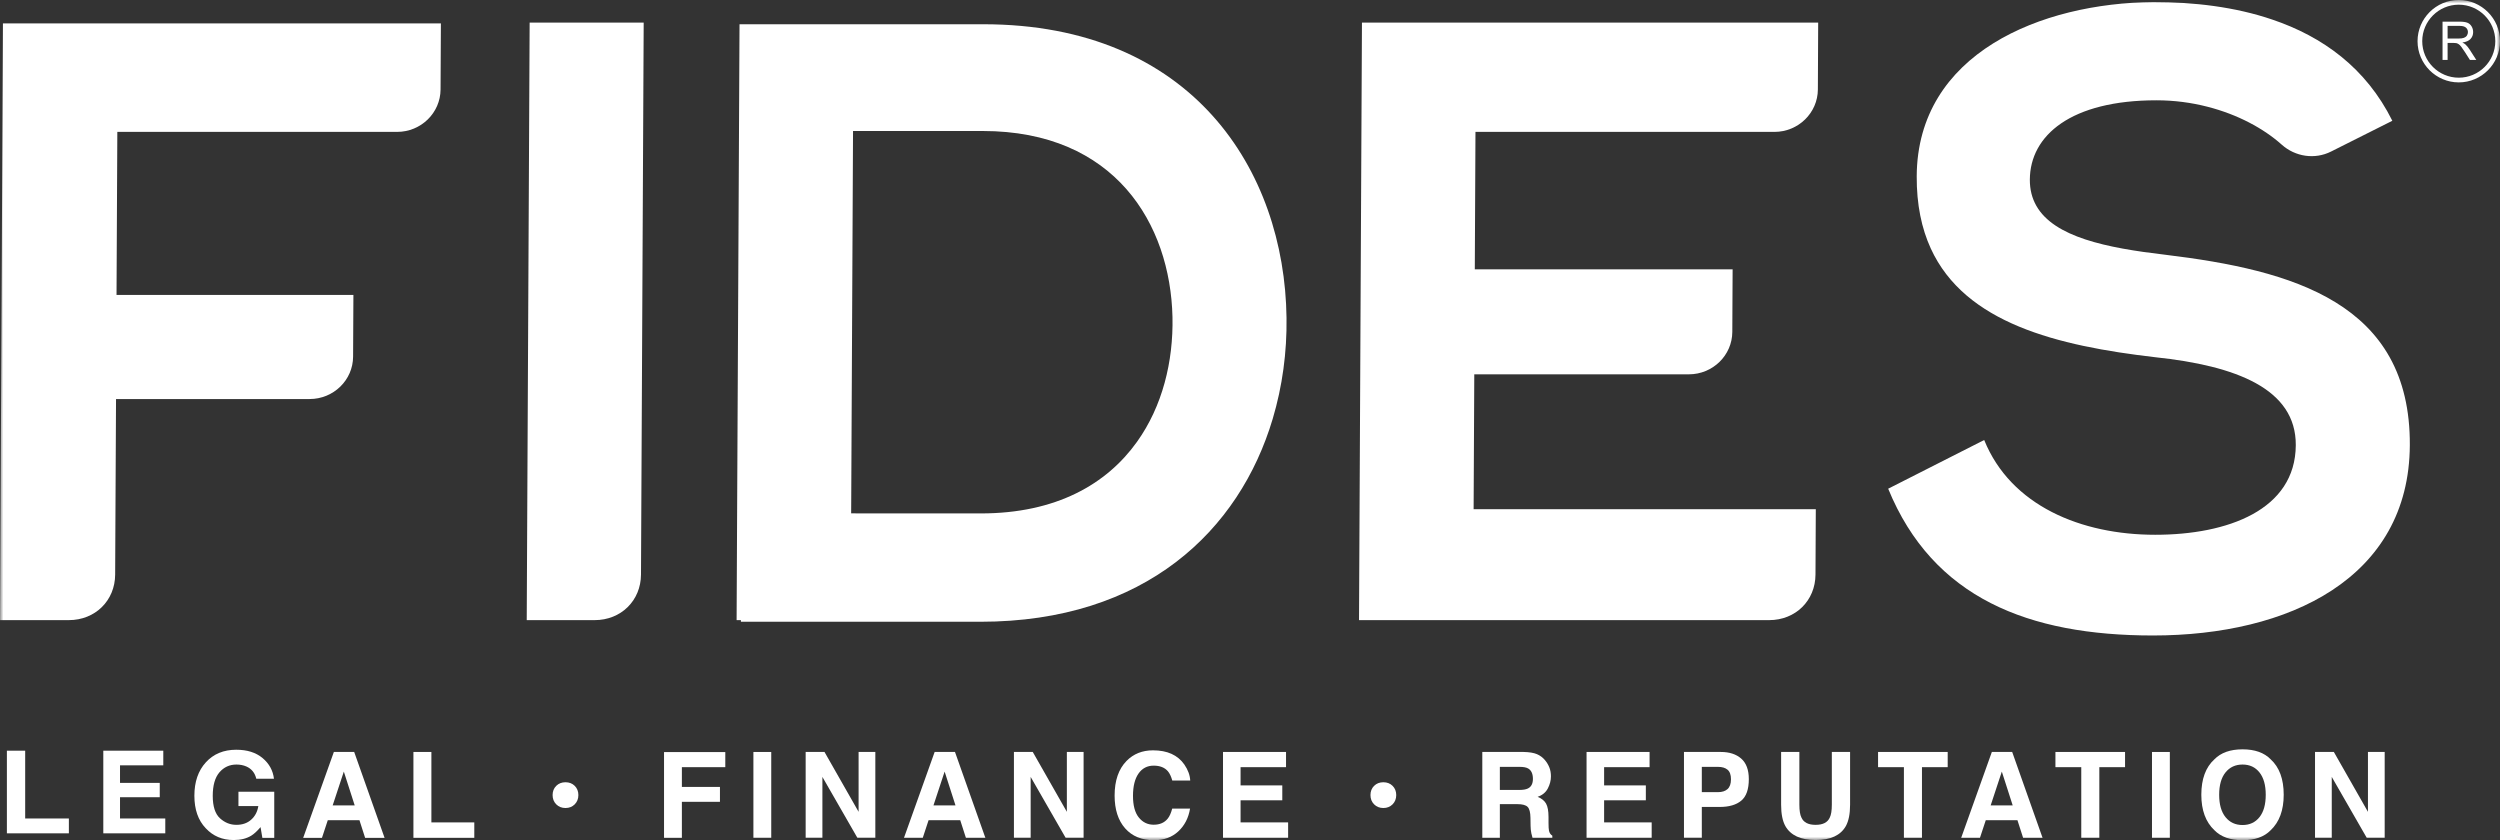
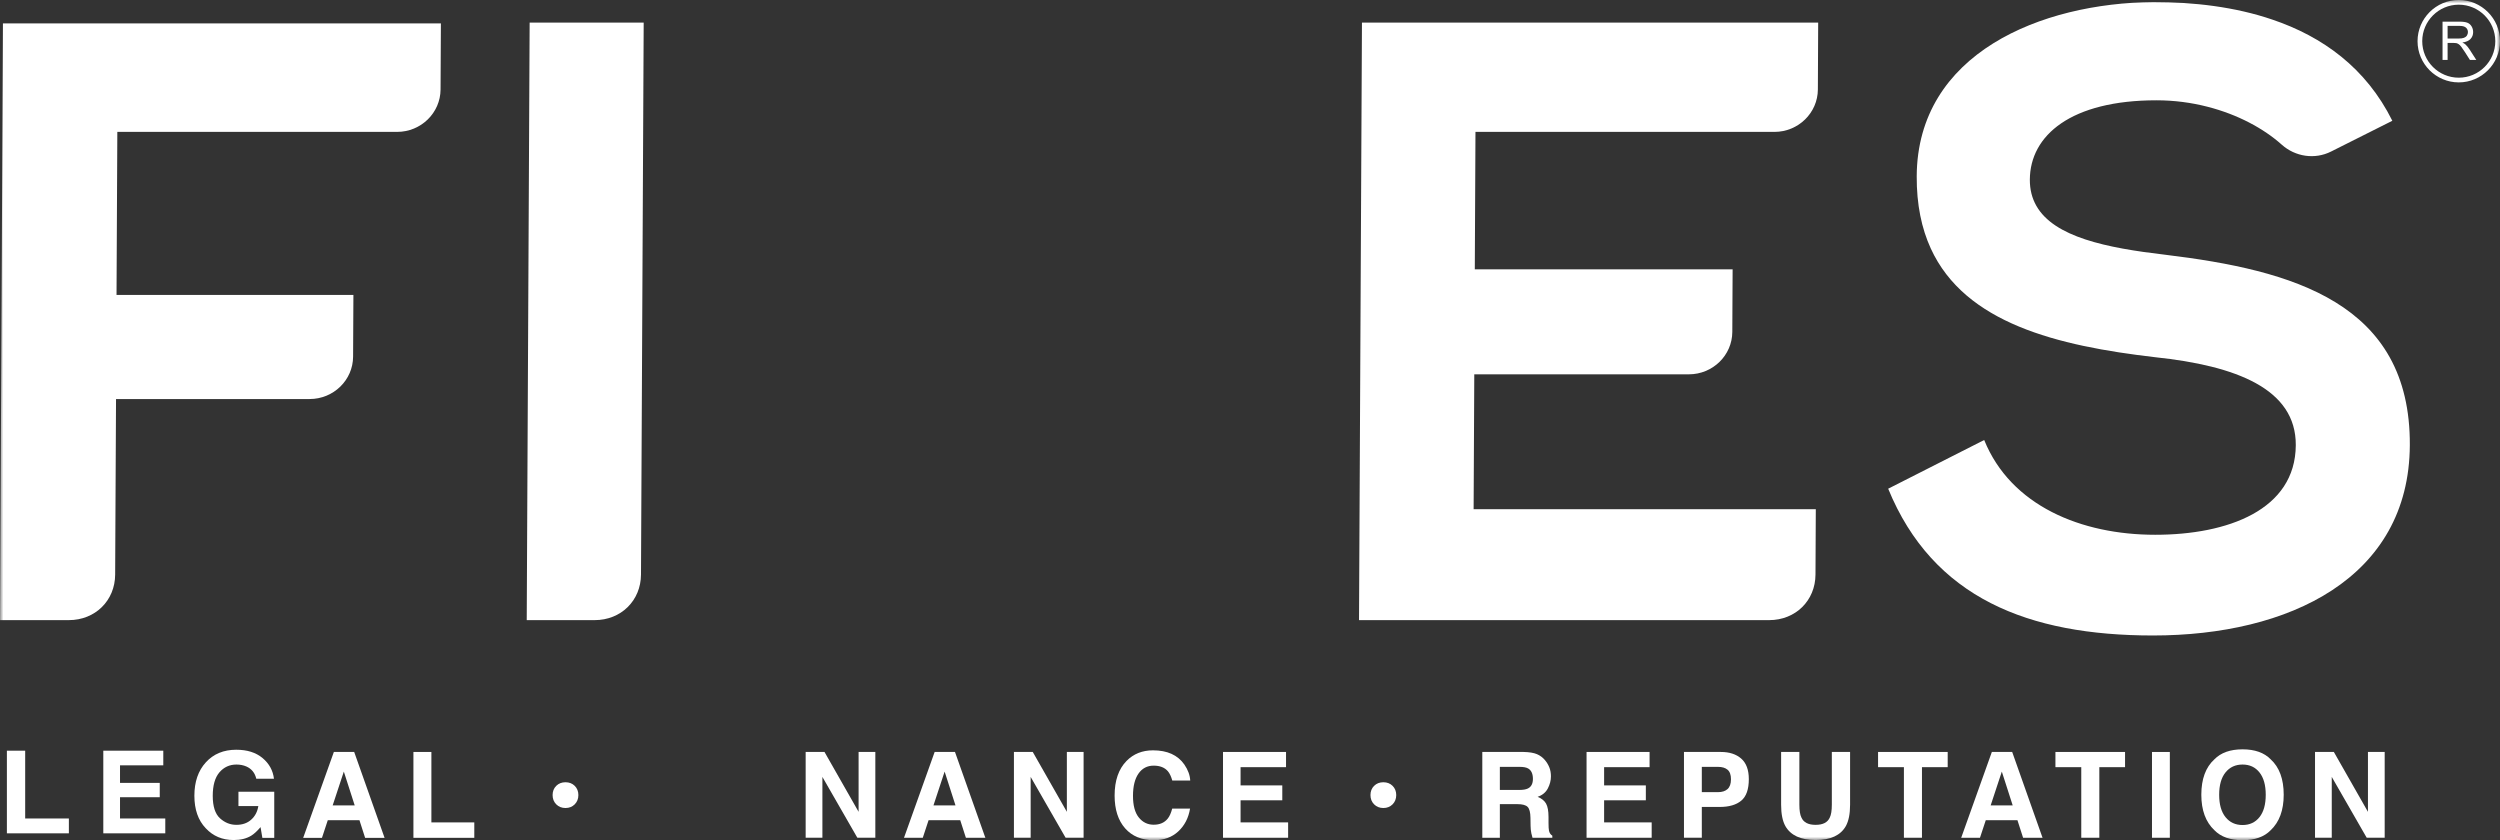
<svg xmlns="http://www.w3.org/2000/svg" xmlns:xlink="http://www.w3.org/1999/xlink" width="363px" height="122px" viewBox="0 0 363 122" version="1.1">
  <rect x="0" y="0" width="363" height="122" fill="#333333" stroke="none" />
  <title>Group 39</title>
  <desc>Created with Sketch.</desc>
  <defs>
    <polygon id="path-1" points="0 122 363 122 363 0 0 0" />
  </defs>
  <g id="Page-1" stroke="none" stroke-width="1" fill="none" fill-rule="evenodd">
    <g id="fides-law-website" transform="translate(-236, -9242)">
      <g id="Group-39" transform="translate(236, 9242)">
        <polygon id="Fill-1" fill="#FFFFFF" points="1 109 1 121 10 121 10 118.844 3.656 118.844 3.656 109" />
        <polygon id="Fill-2" fill="#FFFFFF" points="15 109 15 121 24 121 24 118.844 17.426 118.844 17.426 115.757 23.195 115.757 23.195 113.675 17.426 113.675 17.426 111.126 23.71 111.126 23.71 109" />
        <g id="Group-38">
          <path d="M37.213,113.076 C37.014,112.223 36.535,111.629 35.765,111.29 C35.335,111.105 34.86,111.011 34.335,111.011 C33.332,111.011 32.507,111.392 31.86,112.146 C31.213,112.905 30.891,114.04 30.891,115.56 C30.891,117.091 31.241,118.174 31.94,118.814 C32.64,119.45 33.433,119.767 34.325,119.767 C35.202,119.767 35.919,119.516 36.475,119.013 C37.035,118.513 37.381,117.856 37.51,117.042 L34.622,117.042 L34.622,114.963 L39.821,114.963 L39.821,121.654 L38.094,121.654 L37.832,120.096 C37.328,120.686 36.877,121.102 36.475,121.343 C35.786,121.763 34.94,121.972 33.937,121.972 C32.283,121.972 30.93,121.403 29.874,120.26 C28.772,119.111 28.224,117.535 28.224,115.543 C28.224,113.523 28.779,111.905 29.891,110.689 C31.003,109.47 32.472,108.862 34.3,108.862 C35.888,108.862 37.16,109.264 38.122,110.067 C39.084,110.871 39.636,111.874 39.779,113.076 L37.213,113.076 Z" id="Fill-3" fill="#FFFFFF" />
          <path d="M48.305,116.94 L51.501,116.94 L49.924,112.034 L48.305,116.94 Z M48.477,109.183 L51.428,109.183 L55.84,121.654 L53.015,121.654 L52.19,119.089 L47.596,119.089 L46.75,121.654 L44.022,121.654 L48.477,109.183 Z" id="Fill-5" fill="#FFFFFF" />
          <polygon id="Fill-7" fill="#FFFFFF" points="60.029 109.184 62.638 109.184 62.638 119.412 68.868 119.412 68.868 121.652 60.029 121.652" />
          <path d="M83.98,115.444 C83.98,115.986 83.801,116.433 83.452,116.789 C83.099,117.142 82.651,117.324 82.109,117.324 C81.567,117.324 81.119,117.142 80.766,116.789 C80.413,116.433 80.238,115.986 80.238,115.444 C80.238,114.902 80.413,114.455 80.766,114.106 C81.119,113.756 81.567,113.582 82.109,113.582 C82.651,113.582 83.099,113.756 83.452,114.106 C83.801,114.455 83.98,114.902 83.98,115.444" id="Fill-9" fill="#FFFFFF" />
-           <polygon id="Fill-11" fill="#FFFFFF" points="96.418 109.201 105.313 109.201 105.313 111.392 99.008 111.392 99.008 114.261 104.536 114.261 104.536 116.424 99.008 116.424 99.008 121.651 96.418 121.651" />
          <mask id="mask-2" fill="white">
            <use xlink:href="#path-1" />
          </mask>
          <g id="Clip-14" />
-           <polygon id="Fill-13" fill="#FFFFFF" mask="url(#mask-2)" points="109.394 121.654 111.985 121.654 111.985 109.186 109.394 109.186" />
          <polygon id="Fill-15" fill="#FFFFFF" mask="url(#mask-2)" points="116.982 109.184 119.717 109.184 124.668 117.878 124.668 109.184 127.098 109.184 127.098 121.652 124.493 121.652 119.412 112.808 119.412 121.652 116.982 121.652" />
          <path d="M135.541,116.94 L138.736,116.94 L137.16,112.034 L135.541,116.94 Z M135.712,109.183 L138.663,109.183 L143.076,121.654 L140.25,121.654 L139.425,119.089 L134.831,119.089 L133.985,121.654 L131.257,121.654 L135.712,109.183 Z" id="Fill-16" fill="#FFFFFF" mask="url(#mask-2)" />
          <polygon id="Fill-17" fill="#FFFFFF" mask="url(#mask-2)" points="147.222 109.184 149.957 109.184 154.908 117.878 154.908 109.184 157.338 109.184 157.338 121.652 154.733 121.652 149.652 112.808 149.652 121.652 147.222 121.652" />
          <path d="M163.576,110.486 C164.58,109.462 165.86,108.948 167.412,108.948 C169.489,108.948 171.006,109.633 171.968,111.01 C172.499,111.786 172.783,112.558 172.821,113.337 L170.216,113.337 C170.048,112.74 169.835,112.289 169.576,111.985 C169.111,111.443 168.423,111.171 167.51,111.171 C166.583,111.171 165.849,111.555 165.314,112.317 C164.779,113.082 164.51,114.165 164.51,115.563 C164.51,116.961 164.793,118.009 165.36,118.705 C165.923,119.403 166.643,119.749 167.513,119.749 C168.409,119.749 169.09,119.449 169.559,118.855 C169.821,118.533 170.034,118.051 170.206,117.405 L172.797,117.405 C172.573,118.767 172.003,119.872 171.083,120.724 C170.167,121.573 168.989,122 167.555,122 C165.779,122 164.384,121.423 163.367,120.273 C162.349,119.117 161.842,117.534 161.842,115.518 C161.842,113.344 162.419,111.664 163.576,110.486" id="Fill-18" fill="#FFFFFF" mask="url(#mask-2)" />
          <polygon id="Fill-19" fill="#FFFFFF" mask="url(#mask-2)" points="186.731 111.392 180.13 111.392 180.13 114.04 186.189 114.04 186.189 116.203 180.13 116.203 180.13 119.411 187.035 119.411 187.035 121.654 177.581 121.654 177.581 109.183 186.731 109.183" />
          <path d="M202.733,115.444 C202.733,115.986 202.555,116.433 202.205,116.789 C201.852,117.142 201.405,117.324 200.863,117.324 C200.321,117.324 199.873,117.142 199.52,116.789 C199.167,116.433 198.992,115.986 198.992,115.444 C198.992,114.902 199.167,114.455 199.52,114.106 C199.873,113.756 200.321,113.582 200.863,113.582 C201.405,113.582 201.852,113.756 202.205,114.106 C202.555,114.455 202.733,114.902 202.733,115.444" id="Fill-20" fill="#FFFFFF" mask="url(#mask-2)" />
          <path d="M217.779,111.349 L217.779,114.7 L220.583,114.7 C221.142,114.7 221.558,114.63 221.838,114.494 C222.331,114.26 222.579,113.792 222.579,113.093 C222.579,112.338 222.338,111.828 221.863,111.569 C221.593,111.422 221.191,111.349 220.656,111.349 L217.779,111.349 Z M223.167,109.504 C223.625,109.703 224.016,109.993 224.335,110.378 C224.6,110.692 224.807,111.042 224.964,111.426 C225.118,111.81 225.195,112.247 225.195,112.736 C225.195,113.327 225.044,113.91 224.744,114.483 C224.446,115.056 223.953,115.462 223.265,115.699 C223.838,115.93 224.247,116.259 224.488,116.681 C224.726,117.108 224.845,117.758 224.845,118.631 L224.845,119.47 C224.845,120.039 224.87,120.427 224.915,120.63 C224.985,120.951 225.146,121.185 225.397,121.339 L225.397,121.654 L222.52,121.654 C222.439,121.378 222.384,121.154 222.349,120.983 C222.282,120.637 222.244,120.277 222.24,119.91 L222.223,118.75 C222.212,117.957 222.076,117.426 221.81,117.16 C221.544,116.894 221.051,116.762 220.324,116.762 L217.779,116.762 L217.779,121.654 L215.23,121.654 L215.23,109.183 L221.198,109.183 C222.051,109.2 222.709,109.308 223.167,109.504 Z" id="Fill-21" fill="#FFFFFF" mask="url(#mask-2)" />
          <polygon id="Fill-22" fill="#FFFFFF" mask="url(#mask-2)" points="239.518 111.392 232.917 111.392 232.917 114.04 238.976 114.04 238.976 116.203 232.917 116.203 232.917 119.411 239.823 119.411 239.823 121.654 230.368 121.654 230.368 109.183 239.518 109.183" />
          <path d="M250.841,111.764 C250.513,111.488 250.048,111.348 249.453,111.348 L247.104,111.348 L247.104,115.02 L249.453,115.02 C250.048,115.02 250.513,114.87 250.841,114.573 C251.17,114.273 251.338,113.801 251.338,113.151 C251.338,112.501 251.17,112.04 250.841,111.764 M252.831,116.257 C252.1,116.865 251.058,117.169 249.701,117.169 L247.104,117.169 L247.104,121.653 L244.513,121.653 L244.513,109.185 L249.873,109.185 C251.107,109.185 252.093,109.506 252.827,110.149 C253.558,110.792 253.929,111.785 253.929,113.134 C253.929,114.605 253.562,115.646 252.831,116.257" id="Fill-23" fill="#FFFFFF" mask="url(#mask-2)" />
          <path d="M258.618,109.184 L261.268,109.184 L261.268,116.84 C261.268,117.7 261.37,118.325 261.573,118.72 C261.887,119.419 262.573,119.768 263.629,119.768 C264.681,119.768 265.363,119.419 265.678,118.72 C265.88,118.325 265.982,117.7 265.982,116.84 L265.982,109.184 L268.632,109.184 L268.632,116.847 C268.632,118.175 268.426,119.206 268.017,119.946 C267.251,121.299 265.786,121.973 263.629,121.973 C261.471,121.973 260.006,121.299 259.234,119.946 C258.824,119.206 258.618,118.175 258.618,116.847 L258.618,109.184 Z" id="Fill-24" fill="#FFFFFF" mask="url(#mask-2)" />
          <polygon id="Fill-25" fill="#FFFFFF" mask="url(#mask-2)" points="282.804 109.184 282.804 111.392 279.069 111.392 279.069 121.652 276.447 121.652 276.447 111.392 272.695 111.392 272.695 109.184" />
          <path d="M289.046,116.94 L292.242,116.94 L290.665,112.034 L289.046,116.94 Z M289.217,109.183 L292.169,109.183 L296.581,121.654 L293.756,121.654 L292.931,119.089 L288.336,119.089 L287.49,121.654 L284.763,121.654 L289.217,109.183 Z" id="Fill-26" fill="#FFFFFF" mask="url(#mask-2)" />
          <polygon id="Fill-27" fill="#FFFFFF" mask="url(#mask-2)" points="308.557 109.184 308.557 111.392 304.823 111.392 304.823 121.652 302.201 121.652 302.201 111.392 298.449 111.392 298.449 109.184" />
          <polygon id="Fill-28" fill="#FFFFFF" mask="url(#mask-2)" points="312.469 121.654 315.06 121.654 315.06 109.186 312.469 109.186" />
          <path d="M328.076,118.65 C328.685,117.888 328.985,116.805 328.985,115.4 C328.985,114.003 328.685,112.923 328.076,112.158 C327.471,111.392 326.65,111.011 325.618,111.011 C324.583,111.011 323.762,111.392 323.146,112.154 C322.531,112.912 322.223,113.996 322.223,115.4 C322.223,116.805 322.531,117.888 323.146,118.65 C323.762,119.412 324.583,119.793 325.618,119.793 C326.65,119.793 327.471,119.412 328.076,118.65 M329.706,120.544 C328.765,121.515 327.401,121.998 325.618,121.998 C323.835,121.998 322.471,121.515 321.527,120.544 C320.265,119.356 319.632,117.64 319.632,115.4 C319.632,113.119 320.265,111.403 321.527,110.257 C322.471,109.289 323.835,108.803 325.618,108.803 C327.401,108.803 328.765,109.289 329.706,110.257 C330.964,111.403 331.594,113.119 331.594,115.4 C331.594,117.64 330.964,119.356 329.706,120.544" id="Fill-29" fill="#FFFFFF" mask="url(#mask-2)" />
          <polygon id="Fill-30" fill="#FFFFFF" mask="url(#mask-2)" points="336.141 109.184 338.875 109.184 343.826 117.878 343.826 109.184 346.256 109.184 346.256 121.652 343.652 121.652 338.571 112.808 338.571 121.652 336.141 121.652" />
          <path d="M314.401,36.99 C305.827,35.99 298.254,34.428 295.674,29.879 C295.058,28.792 294.726,27.541 294.733,26.084 C294.765,19.637 300.733,14.563 313.114,14.563 C315.708,14.563 318.208,14.902 320.53,15.5 C324.911,16.621 328.677,18.655 331.306,21.003 C333.264,22.757 336.103,23.198 338.474,22.003 L347.366,17.537 C343.551,9.856 337.24,5.31 329.939,2.843 C324.523,0.995 318.551,0.299 312.684,0.299 C296.373,0.429 278.394,7.742 278.307,25.595 C278.286,29.711 279.017,33.174 280.349,36.081 C285.324,46.927 298.695,50.216 312.932,51.868 C324.687,53.109 333.39,56.453 333.348,64.633 C333.303,74.061 323.429,77.649 312.936,77.649 C302.191,77.649 291.967,73.435 288.104,63.889 L274.163,70.961 C280.66,86.825 294.537,92.273 312.614,92.273 C332.334,92.273 349.813,83.967 349.907,64.633 C350.009,43.933 332.845,39.229 314.401,36.99" id="Fill-31" fill="#FFFFFF" mask="url(#mask-2)" />
          <path d="M0.064,77.005 L0.001,90.042 L9.994,90.042 C13.822,90.042 16.703,87.212 16.721,83.424 L16.752,76.907 L16.847,57.94 L44.962,57.94 C48.43,57.94 51.255,55.187 51.269,51.787 L51.315,42.82 L16.92,42.82 L17.036,19.15 L57.661,19.15 C61.129,19.15 63.951,16.393 63.969,12.993 L64.018,3.401 L0.424,3.401 L0.064,77.005 Z" id="Fill-32" fill="#FFFFFF" mask="url(#mask-2)" />
          <path d="M197.487,58.186 L197.33,90.043 L256.881,90.043 C260.714,90.043 263.591,87.213 263.609,83.425 L263.654,73.935 L213.969,73.935 L214.064,54.754 L214.064,54.352 L215.85,54.352 L245.224,54.352 C248.693,54.352 251.514,51.595 251.532,48.195 L251.56,42.262 L251.577,39.103 L214.141,39.103 L214.238,19.151 L257.647,19.151 C261.112,19.151 263.937,16.394 263.955,12.994 L264,3.283 L197.756,3.283 L197.487,58.186 Z" id="Fill-33" fill="#FFFFFF" mask="url(#mask-2)" />
          <path d="M355.392,5.597 L356.972,5.597 C357.308,5.597 357.573,5.562 357.762,5.492 C357.951,5.422 358.094,5.311 358.196,5.16 C358.294,5.007 358.343,4.839 358.343,4.661 C358.343,4.399 358.248,4.182 358.056,4.011 C357.864,3.843 357.563,3.759 357.15,3.759 L355.392,3.759 L355.392,5.597 Z M354.657,8.7 L354.657,3.144 L357.122,3.144 C357.615,3.144 357.993,3.197 358.252,3.294 C358.511,3.396 358.717,3.57 358.871,3.822 C359.025,4.074 359.101,4.357 359.101,4.661 C359.101,5.056 358.972,5.388 358.717,5.66 C358.462,5.929 358.066,6.1 357.535,6.174 C357.731,6.268 357.878,6.359 357.979,6.45 C358.192,6.645 358.395,6.894 358.587,7.191 L359.556,8.7 L358.629,8.7 L357.895,7.547 C357.678,7.212 357.504,6.956 357.364,6.778 C357.224,6.604 357.101,6.478 356.99,6.408 C356.881,6.338 356.769,6.289 356.654,6.261 C356.57,6.244 356.434,6.233 356.245,6.233 L355.392,6.233 L355.392,8.7 L354.657,8.7 Z" id="Fill-34" fill="#FFFFFF" mask="url(#mask-2)" />
          <path d="M357.013,0.68 C354.09,0.68 351.709,3.059 351.709,5.98 C351.709,8.905 354.09,11.281 357.013,11.281 C359.94,11.281 362.317,8.905 362.317,5.98 C362.317,3.059 359.94,0.68 357.013,0.68 M357.013,11.963 C353.713,11.963 351.027,9.279 351.027,5.98 C351.027,2.682 353.713,-0.002 357.013,-0.002 C360.314,-0.002 362.999,2.682 362.999,5.98 C362.999,9.279 360.314,11.963 357.013,11.963" id="Fill-35" fill="#FFFFFF" mask="url(#mask-2)" />
          <path d="M76.558,74.157 L76.481,90.043 L86.341,90.043 C90.173,90.043 93.054,87.212 93.072,83.424 L93.124,72.798 L93.463,3.283 L76.904,3.283 L76.558,74.157 Z" id="Fill-36" fill="#FFFFFF" mask="url(#mask-2)" />
-           <path d="M165.087,64.161 C160.699,70.3 153.346,74.549 142.423,74.549 L124.217,74.549 L124.217,74.539 L123.587,74.539 L123.598,72.799 L123.86,19.021 L142.692,19.021 C161.905,19.021 169.936,32.527 170.244,46.036 C170.384,52.486 168.786,58.996 165.087,64.161 M142.772,3.521 L123.937,3.521 L108.007,3.521 L107.378,3.521 L107.031,74.158 L106.955,90.043 L107.58,90.043 L107.58,90.28 L142.342,90.28 C166.304,90.28 179.971,76.999 184.796,60.82 C186.206,56.096 186.873,51.12 186.803,46.154 C186.534,24.72 173.108,3.521 142.772,3.521" id="Fill-37" fill="#FFFFFF" mask="url(#mask-2)" />
        </g>
      </g>
    </g>
  </g>
</svg>